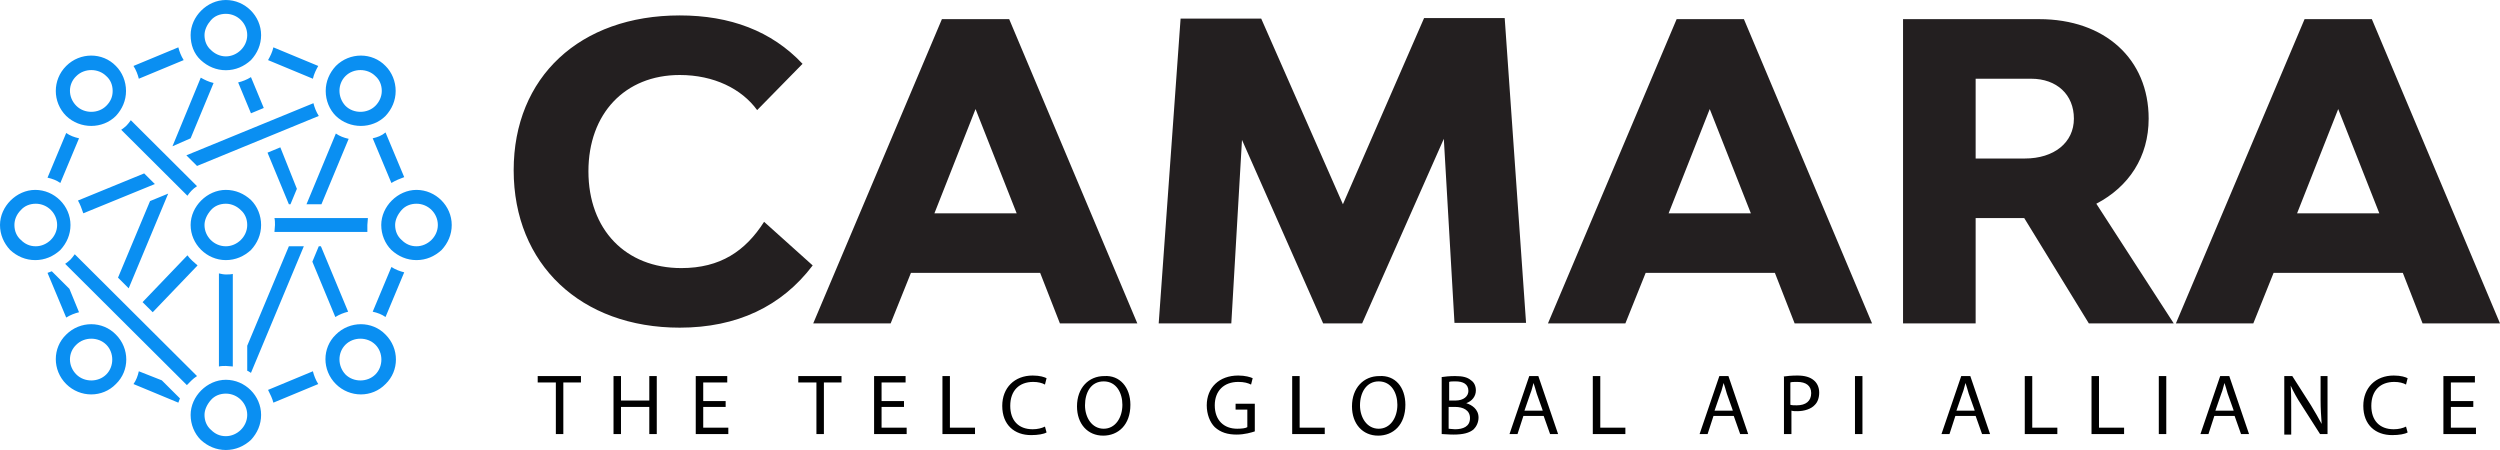
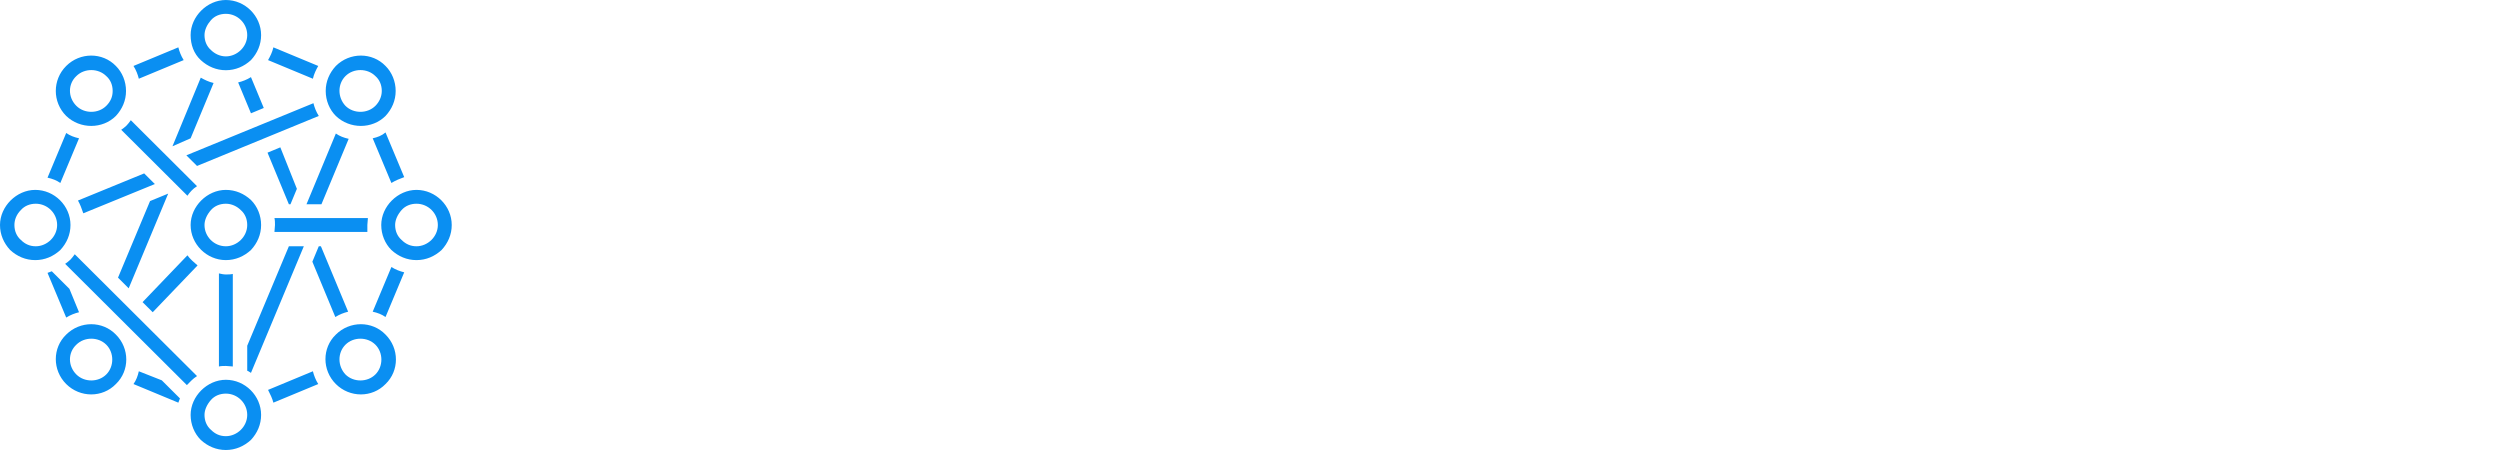
<svg xmlns="http://www.w3.org/2000/svg" width="500px" height="90px" viewBox="0 0 500 90" version="1.1">
  <title>camara</title>
  <g id="Page-1" stroke="none" stroke-width="1" fill="none" fill-rule="evenodd">
    <g id="camara" fill-rule="nonzero">
-       <path d="M45.173,14.043 C43.251,14.043 41.542,13.298 40.154,12.021 C38.765,10.745 38.125,8.936 38.125,7.021 C38.125,3.298 41.435,0 45.173,0 C49.018,0 52.221,3.191 52.221,7.021 C52.221,8.936 51.474,10.638 50.192,12.021 C48.804,13.298 47.095,14.043 45.173,14.043 Z M40.901,7.021 C40.901,8.191 41.328,9.255 42.183,10 C42.93,10.745 43.998,11.277 45.173,11.277 C47.416,11.277 49.445,9.362 49.445,7.021 C49.445,4.681 47.522,2.766 45.173,2.766 C43.998,2.766 42.93,3.191 42.183,4.043 C41.435,4.894 40.901,5.957 40.901,7.021 Z M67.172,76.809 C64.396,74.043 64.396,69.574 67.172,66.915 C69.949,64.149 74.434,64.149 77.104,66.915 C79.88,69.681 79.88,74.149 77.104,76.809 L77.104,76.809 C74.434,79.574 69.949,79.574 67.172,76.809 Z M69.094,74.894 C70.696,76.489 73.473,76.489 75.075,74.894 C76.677,73.298 76.677,70.532 75.075,68.936 C73.473,67.34 70.696,67.34 69.094,68.936 C67.493,70.532 67.493,73.191 69.094,74.894 Z M13.242,23.191 C10.466,20.426 10.466,15.957 13.242,13.191 C16.019,10.426 20.504,10.426 23.174,13.191 C24.455,14.468 25.203,16.277 25.203,18.191 C25.203,20.106 24.455,21.809 23.174,23.191 L23.174,23.191 C20.504,25.851 16.019,25.851 13.242,23.191 Z M15.271,21.17 C16.873,22.766 19.65,22.766 21.252,21.17 C22.106,20.319 22.533,19.362 22.533,18.191 C22.533,17.021 22.106,15.957 21.252,15.213 C19.65,13.617 16.873,13.617 15.271,15.213 C13.563,16.809 13.563,19.468 15.271,21.17 Z M83.298,52.021 C81.375,52.021 79.667,51.277 78.279,50 C76.997,48.723 76.249,46.915 76.249,45 C76.249,41.277 79.56,37.979 83.298,37.979 C87.142,37.979 90.346,41.17 90.346,45 C90.346,46.915 89.598,48.617 88.317,50 C86.929,51.277 85.22,52.021 83.298,52.021 Z M79.026,45 C79.026,46.17 79.453,47.234 80.308,47.979 C81.162,48.83 82.123,49.255 83.298,49.255 C85.54,49.255 87.569,47.34 87.569,45 C87.569,42.66 85.647,40.745 83.298,40.745 C82.123,40.745 81.055,41.17 80.308,42.021 C79.56,42.872 79.026,43.936 79.026,45 Z M45.173,52.021 C41.328,52.021 38.125,48.83 38.125,45 C38.125,41.277 41.435,37.979 45.173,37.979 C47.095,37.979 48.804,38.723 50.192,40 C51.474,41.277 52.221,43.085 52.221,45 C52.221,46.915 51.474,48.617 50.192,50 C48.804,51.277 47.095,52.021 45.173,52.021 Z M40.901,45 C40.901,47.34 42.824,49.255 45.173,49.255 C47.416,49.255 49.445,47.34 49.445,45 C49.445,43.83 49.018,42.766 48.163,42.021 C47.416,41.277 46.348,40.745 45.173,40.745 C43.998,40.745 42.93,41.17 42.183,42.021 C41.435,42.872 40.901,43.936 40.901,45 Z M7.048,52.021 C5.126,52.021 3.417,51.277 2.029,50 C0.748,48.617 -7.10542736e-15,46.915 -7.10542736e-15,45 C-7.10542736e-15,41.277 3.311,37.979 7.048,37.979 C10.893,37.979 14.097,41.17 14.097,45 C14.097,46.915 13.349,48.617 12.067,50 C10.679,51.277 8.971,52.021 7.048,52.021 Z M2.883,45 C2.883,46.17 3.311,47.234 4.165,47.979 C5.019,48.83 5.98,49.255 7.155,49.255 C9.398,49.255 11.427,47.34 11.427,45 C11.427,42.66 9.504,40.745 7.155,40.745 C5.98,40.745 4.912,41.17 4.165,42.021 C3.311,42.872 2.883,43.936 2.883,45 Z M67.172,23.191 C65.891,21.915 65.143,20.106 65.143,18.191 C65.143,16.277 65.891,14.574 67.172,13.191 C69.949,10.426 74.434,10.426 77.104,13.191 C78.385,14.468 79.133,16.277 79.133,18.191 C79.133,20.106 78.385,21.809 77.104,23.191 C74.434,25.851 69.949,25.851 67.172,23.191 Z M69.094,21.17 C70.696,22.766 73.473,22.766 75.075,21.17 C75.822,20.426 76.356,19.362 76.356,18.191 C76.356,17.021 75.929,15.957 75.075,15.213 C73.473,13.617 70.696,13.617 69.094,15.213 C67.493,16.809 67.493,19.468 69.094,21.17 Z M13.242,76.809 C10.466,74.043 10.466,69.574 13.242,66.915 C16.019,64.149 20.504,64.149 23.174,66.915 C25.95,69.681 25.95,74.149 23.174,76.809 L23.174,76.809 C20.504,79.574 16.019,79.574 13.242,76.809 Z M15.271,74.894 C16.873,76.489 19.65,76.489 21.252,74.894 C22.853,73.298 22.853,70.532 21.252,68.936 C19.65,67.34 16.873,67.34 15.271,68.936 C13.563,70.532 13.563,73.191 15.271,74.894 Z M45.173,90 C43.251,90 41.542,89.255 40.154,87.979 C38.872,86.702 38.125,84.894 38.125,82.979 C38.125,79.255 41.435,75.957 45.173,75.957 C49.018,75.957 52.221,79.149 52.221,82.979 C52.221,84.894 51.474,86.596 50.192,87.979 C48.804,89.255 47.095,90 45.173,90 Z M40.901,82.979 C40.901,84.149 41.328,85.213 42.183,85.957 C43.037,86.809 43.998,87.234 45.173,87.234 C47.416,87.234 49.445,85.319 49.445,82.979 C49.445,80.638 47.522,78.723 45.173,78.723 C43.998,78.723 42.93,79.149 42.183,80 C41.435,80.851 40.901,81.915 40.901,82.979 Z M64.289,40.851 L69.735,27.766 C68.774,27.553 67.92,27.234 67.172,26.702 L61.299,40.851 L64.289,40.851 Z M49.445,69.149 L49.445,74.149 C49.765,74.255 49.979,74.468 50.192,74.574 L60.765,49.255 L60.124,49.255 L57.774,49.255 L49.445,69.149 Z M37.484,51.064 L28.513,60.426 L30.543,62.447 L39.513,53.085 C38.765,52.447 38.018,51.809 37.484,51.064 Z M39.406,37.234 L26.164,24.043 C25.844,24.468 25.63,24.787 25.31,25.106 C25.31,25.106 25.31,25.106 25.31,25.106 C24.989,25.426 24.562,25.745 24.242,25.957 L37.484,39.149 C37.911,38.511 38.552,37.766 39.406,37.234 Z M63.755,23.191 C63.221,22.34 62.9,21.489 62.687,20.638 L37.27,31.064 L39.406,33.191 L63.755,23.191 Z M16.66,42.66 L30.97,36.809 L28.834,34.681 L15.592,40.106 C16.019,40.851 16.339,41.702 16.66,42.66 Z M43.785,54.681 L43.785,73.298 C44.212,73.191 44.746,73.191 45.173,73.191 C45.707,73.191 46.134,73.298 46.561,73.298 L46.561,54.787 C46.134,54.894 45.6,54.894 45.173,54.894 C44.746,54.894 44.212,54.787 43.785,54.681 Z M23.601,55.532 L25.737,57.66 L33.639,38.723 L30.009,40.213 L23.601,55.532 Z M38.125,27.66 L42.717,16.596 C41.756,16.383 40.901,15.957 40.154,15.532 L34.494,29.255 L38.125,27.66 Z M52.755,21.596 L50.192,15.426 C49.338,15.957 48.484,16.277 47.629,16.489 L50.192,22.66 L52.755,21.596 Z M73.473,45 C73.473,44.574 73.58,44.043 73.58,43.617 L54.891,43.617 C54.998,44.043 54.998,44.574 54.998,45 C54.998,45.426 54.891,45.957 54.891,46.383 L73.473,46.383 C73.473,45.957 73.473,45.532 73.473,45 Z M63.755,49.255 L62.473,52.34 L67.065,63.404 C67.92,62.872 68.774,62.553 69.628,62.34 L64.182,49.255 L63.755,49.255 L63.755,49.255 Z M58.095,40.851 L59.376,37.766 L56.066,29.468 L53.503,30.532 L57.774,40.851 L58.095,40.851 Z M39.406,75.213 L14.951,50.851 C14.63,51.277 14.417,51.596 14.097,51.915 C13.776,52.234 13.349,52.553 13.029,52.766 L37.377,77.021 C37.911,76.489 38.552,75.745 39.406,75.213 Z M78.279,53.404 L74.541,62.34 C75.502,62.553 76.356,62.872 77.104,63.404 L80.842,54.468 C79.987,54.255 79.133,53.936 78.279,53.404 Z M12.067,36.596 L15.805,27.66 C14.844,27.447 13.99,27.128 13.242,26.596 L9.504,35.532 C10.466,35.745 11.32,36.064 12.067,36.596 Z M62.58,15.745 C62.794,14.787 63.221,13.936 63.648,13.191 L54.677,9.468 C54.464,10.426 54.037,11.277 53.61,12.021 L62.58,15.745 Z M74.541,27.66 L78.279,36.596 C79.133,36.064 79.987,35.745 80.842,35.426 L77.104,26.489 C76.356,27.128 75.502,27.447 74.541,27.66 Z M27.766,74.255 C27.552,75.213 27.232,76.064 26.698,76.809 L35.669,80.532 C35.775,80.213 35.882,80 35.989,79.681 L32.358,76.064 L27.766,74.255 Z M13.883,57.766 L10.359,54.255 C10.038,54.362 9.825,54.468 9.504,54.574 L13.242,63.511 C14.097,62.979 14.951,62.66 15.805,62.447 L13.883,57.766 Z M36.736,12.021 C36.202,11.17 35.882,10.319 35.669,9.468 L26.698,13.191 C27.232,14.043 27.552,14.894 27.766,15.745 L36.736,12.021 Z M53.61,77.979 C54.037,78.83 54.464,79.681 54.677,80.532 L63.648,76.809 C63.114,75.957 62.794,75.106 62.58,74.255 L53.61,77.979 Z" id="glyph" fill="#0A8FF2" />
-       <path d="M111.064,76.489 L107.54,76.489 L107.54,75.213 L116.19,75.213 L116.19,76.489 L112.666,76.489 L112.666,86.809 L111.17,86.809 L111.17,76.489 L111.064,76.489 Z M124.199,75.213 L124.199,80.106 L129.859,80.106 L129.859,75.213 L131.354,75.213 L131.354,86.809 L129.859,86.809 L129.859,81.383 L124.199,81.383 L124.199,86.809 L122.704,86.809 L122.704,75.213 L124.199,75.213 Z M145.13,81.383 L140.645,81.383 L140.645,85.532 L145.664,85.532 L145.664,86.809 L139.15,86.809 L139.15,75.213 L145.451,75.213 L145.451,76.489 L140.645,76.489 L140.645,80.213 L145.13,80.213 L145.13,81.383 Z M163.178,76.489 L159.654,76.489 L159.654,75.213 L168.304,75.213 L168.304,76.489 L164.78,76.489 L164.78,86.809 L163.285,86.809 L163.285,76.489 L163.178,76.489 Z M180.799,81.383 L176.314,81.383 L176.314,85.532 L181.333,85.532 L181.333,86.809 L174.818,86.809 L174.818,75.213 L181.119,75.213 L181.119,76.489 L176.314,76.489 L176.314,80.213 L180.799,80.213 L180.799,81.383 Z M188.488,75.213 L189.983,75.213 L189.983,85.532 L195.002,85.532 L195.002,86.809 L188.488,86.809 L188.488,75.213 Z M209.312,86.489 C208.778,86.809 207.604,87.021 206.215,87.021 C202.905,87.021 200.449,85 200.449,81.17 C200.449,77.553 202.905,75.106 206.536,75.106 C208.031,75.106 208.885,75.426 209.312,75.638 L208.992,76.915 C208.458,76.596 207.604,76.383 206.642,76.383 C203.866,76.383 202.05,78.085 202.05,81.17 C202.05,84.043 203.652,85.851 206.536,85.851 C207.497,85.851 208.351,85.638 208.992,85.319 L209.312,86.489 Z M226.079,80.957 C226.079,85 223.622,87.128 220.632,87.128 C217.535,87.128 215.399,84.787 215.399,81.277 C215.399,77.553 217.749,75.213 220.846,75.213 C223.943,75 226.079,77.447 226.079,80.957 Z M217.001,81.064 C217.001,83.511 218.39,85.745 220.739,85.745 C223.088,85.745 224.477,83.511 224.477,80.957 C224.477,78.617 223.302,76.277 220.739,76.277 C218.176,76.277 217.001,78.511 217.001,81.064 Z M250.961,86.277 C250.32,86.489 248.932,86.915 247.33,86.915 C245.515,86.915 244.126,86.489 242.952,85.426 C241.991,84.468 241.35,82.872 241.35,81.064 C241.35,77.553 243.806,75.106 247.651,75.106 C249.039,75.106 250.107,75.426 250.534,75.638 L250.214,76.915 C249.573,76.596 248.825,76.383 247.651,76.383 C244.767,76.383 242.952,78.191 242.952,81.064 C242.952,84.043 244.767,85.745 247.437,85.745 C248.398,85.745 249.146,85.638 249.466,85.426 L249.466,81.915 L247.117,81.915 L247.117,80.745 L250.961,80.745 L250.961,86.277 L250.961,86.277 Z M258.437,75.213 L259.932,75.213 L259.932,85.532 L264.951,85.532 L264.951,86.809 L258.437,86.809 L258.437,75.213 Z M281.076,80.957 C281.076,85 278.62,87.128 275.63,87.128 C272.533,87.128 270.397,84.787 270.397,81.277 C270.397,77.553 272.747,75.213 275.844,75.213 C279.047,75 281.076,77.447 281.076,80.957 Z M271.999,81.064 C271.999,83.511 273.387,85.745 275.737,85.745 C278.086,85.745 279.475,83.511 279.475,80.957 C279.475,78.617 278.3,76.277 275.737,76.277 C273.281,76.277 271.999,78.511 271.999,81.064 Z M288.232,75.426 C288.872,75.319 289.94,75.213 291.008,75.213 C292.503,75.213 293.464,75.426 294.212,76.064 C294.853,76.489 295.173,77.234 295.173,78.085 C295.173,79.255 294.425,80.213 293.251,80.638 L293.251,80.638 C294.319,80.957 295.707,81.809 295.707,83.511 C295.707,84.468 295.28,85.319 294.746,85.851 C293.891,86.596 292.61,86.915 290.688,86.915 C289.62,86.915 288.872,86.809 288.338,86.809 L288.338,75.426 L288.232,75.426 Z M289.727,80.106 L291.115,80.106 C292.717,80.106 293.678,79.255 293.678,78.191 C293.678,76.809 292.61,76.277 291.115,76.277 C290.474,76.277 290.047,76.277 289.833,76.383 L289.833,80.106 L289.727,80.106 Z M289.727,85.745 C290.047,85.745 290.474,85.851 291.008,85.851 C292.61,85.851 293.998,85.319 293.998,83.617 C293.998,82.021 292.61,81.383 291.008,81.383 L289.727,81.383 L289.727,85.745 Z M304.677,83.191 L303.503,86.809 L301.901,86.809 L305.852,75.213 L307.668,75.213 L311.619,86.809 L310.017,86.809 L308.736,83.191 L304.677,83.191 Z M308.522,82.021 L307.347,78.723 C307.134,77.979 306.92,77.234 306.707,76.596 L306.707,76.596 C306.493,77.234 306.386,77.979 306.066,78.723 L304.891,82.128 L308.522,82.128 L308.522,82.021 Z M318.56,75.213 L320.056,75.213 L320.056,85.532 L325.075,85.532 L325.075,86.809 L318.56,86.809 L318.56,75.213 L318.56,75.213 Z M342.695,83.191 L341.521,86.809 L339.919,86.809 L343.87,75.213 L345.686,75.213 L349.637,86.809 L348.035,86.809 L346.754,83.191 L342.695,83.191 Z M346.54,82.021 L345.365,78.723 C345.152,77.979 344.938,77.234 344.724,76.596 L344.724,76.596 C344.511,77.234 344.404,77.979 344.084,78.723 L342.909,82.128 L346.54,82.128 L346.54,82.021 Z M356.578,75.319 C357.326,75.213 358.287,75.106 359.462,75.106 C360.957,75.106 362.025,75.426 362.772,76.064 C363.413,76.596 363.84,77.447 363.84,78.511 C363.84,79.574 363.52,80.426 362.986,80.957 C362.238,81.809 360.85,82.234 359.462,82.234 C359.035,82.234 358.607,82.234 358.287,82.128 L358.287,86.809 L356.792,86.809 L356.792,75.319 L356.578,75.319 Z M358.073,80.957 C358.394,81.064 358.821,81.064 359.355,81.064 C361.17,81.064 362.238,80.213 362.238,78.617 C362.238,77.128 361.17,76.383 359.462,76.383 C358.821,76.383 358.287,76.383 358.073,76.489 L358.073,80.957 L358.073,80.957 Z M372.49,75.213 L372.49,86.809 L370.995,86.809 L370.995,75.213 L372.49,75.213 Z M391.072,83.191 L389.897,86.809 L388.296,86.809 L392.247,75.213 L394.062,75.213 L398.014,86.809 L396.412,86.809 L395.13,83.191 L391.072,83.191 Z M394.917,82.021 L393.742,78.723 C393.528,77.979 393.315,77.234 393.101,76.596 L393.101,76.596 C392.888,77.234 392.781,77.979 392.46,78.723 L391.286,82.128 L394.917,82.128 L394.917,82.021 Z M404.955,75.213 L406.45,75.213 L406.45,85.532 L411.469,85.532 L411.469,86.809 L404.955,86.809 L404.955,75.213 L404.955,75.213 Z M418.304,75.213 L419.799,75.213 L419.799,85.532 L424.818,85.532 L424.818,86.809 L418.304,86.809 L418.304,75.213 Z M433.255,75.213 L433.255,86.809 L431.76,86.809 L431.76,75.213 L433.255,75.213 Z M442.866,83.191 L441.692,86.809 L440.09,86.809 L444.041,75.213 L445.856,75.213 L449.808,86.809 L448.206,86.809 L446.924,83.191 L442.866,83.191 Z M446.711,82.021 L445.536,78.723 C445.323,77.979 445.109,77.234 444.895,76.596 L444.895,76.596 C444.682,77.234 444.575,77.979 444.255,78.723 L443.08,82.128 L446.711,82.128 L446.711,82.021 Z M456.856,86.809 L456.856,75.213 L458.458,75.213 L462.196,81.064 C463.05,82.447 463.691,83.617 464.331,84.787 L464.331,84.787 C464.225,83.191 464.118,81.809 464.118,80 L464.118,75.213 L465.506,75.213 L465.506,86.809 L464.011,86.809 L460.273,80.957 C459.419,79.681 458.672,78.298 458.138,77.128 L458.138,77.128 C458.244,78.617 458.244,80 458.244,81.915 L458.244,86.915 L456.856,86.915 L456.856,86.809 Z M481.525,86.489 C480.991,86.809 479.816,87.021 478.428,87.021 C475.117,87.021 472.661,85 472.661,81.17 C472.661,77.553 475.117,75.106 478.748,75.106 C480.243,75.106 481.098,75.426 481.525,75.638 L481.205,76.915 C480.671,76.596 479.816,76.383 478.855,76.383 C476.079,76.383 474.263,78.085 474.263,81.17 C474.263,84.043 475.865,85.851 478.748,85.851 C479.71,85.851 480.564,85.638 481.205,85.319 L481.525,86.489 Z M494.66,81.383 L490.175,81.383 L490.175,85.532 L495.194,85.532 L495.194,86.809 L488.68,86.809 L488.68,75.213 L494.981,75.213 L494.981,76.489 L490.175,76.489 L490.175,80.213 L494.66,80.213 L494.66,81.383 L494.66,81.383 Z" id="sub" fill="#000000" />
-       <path d="M102.734,34.043 C102.734,15.426 115.976,3.085 135.946,3.085 C145.985,3.085 154.314,6.17 160.508,12.766 L151.431,22.021 C148.334,17.766 142.781,15 135.946,15 C124.947,15 117.685,22.766 117.685,34.255 C117.685,45.957 125.16,53.617 136.267,53.617 C144.062,53.617 149.082,50.213 152.819,44.362 L162.537,53.085 C156.343,61.277 147.373,65.532 135.946,65.532 C116.19,65.532 102.734,52.872 102.734,34.043 Z M208.031,54.574 L182.187,54.574 L178.129,64.681 L162.644,64.681 L188.381,3.83 L201.837,3.83 L227.467,64.681 L211.982,64.681 L208.031,54.574 Z M203.332,42.66 L195.109,21.809 L186.886,42.66 L203.332,42.66 L203.332,42.66 Z M290.901,64.681 L288.765,27.766 L272.426,64.681 L264.63,64.681 L248.398,27.979 L246.262,64.681 L231.739,64.681 L236.117,3.723 L252.243,3.723 L268.582,40.851 L284.814,3.617 L300.94,3.617 L305.211,64.574 L290.901,64.574 L290.901,64.681 Z M354.977,54.574 L329.133,54.574 L325.075,64.681 L309.59,64.681 L335.327,3.83 L348.783,3.83 L374.413,64.681 L358.928,64.681 L354.977,54.574 Z M350.171,42.66 L341.948,21.809 L333.725,42.66 L350.171,42.66 Z M404.848,43.617 L395.13,43.617 L395.13,64.681 L380.607,64.681 L380.607,3.83 L407.839,3.83 C420.974,3.83 429.731,11.809 429.731,23.723 C429.731,31.383 425.78,37.34 419.265,40.745 L434.75,64.681 L417.77,64.681 L404.848,43.617 Z M395.13,31.702 L404.955,31.702 C410.829,31.702 414.78,28.511 414.78,23.723 C414.78,18.936 411.363,15.745 406.237,15.745 L395.13,15.745 L395.13,31.702 Z M480.564,54.574 L454.72,54.574 L450.662,64.681 L435.177,64.681 L460.914,3.83 L474.37,3.83 L500,64.681 L484.515,64.681 L480.564,54.574 Z M475.865,42.66 L467.642,21.809 L459.419,42.66 L475.865,42.66 Z" id="main" fill="#231F20" />
+       <path d="M45.173,14.043 C43.251,14.043 41.542,13.298 40.154,12.021 C38.765,10.745 38.125,8.936 38.125,7.021 C38.125,3.298 41.435,0 45.173,0 C49.018,0 52.221,3.191 52.221,7.021 C52.221,8.936 51.474,10.638 50.192,12.021 C48.804,13.298 47.095,14.043 45.173,14.043 M40.901,7.021 C40.901,8.191 41.328,9.255 42.183,10 C42.93,10.745 43.998,11.277 45.173,11.277 C47.416,11.277 49.445,9.362 49.445,7.021 C49.445,4.681 47.522,2.766 45.173,2.766 C43.998,2.766 42.93,3.191 42.183,4.043 C41.435,4.894 40.901,5.957 40.901,7.021 Z M67.172,76.809 C64.396,74.043 64.396,69.574 67.172,66.915 C69.949,64.149 74.434,64.149 77.104,66.915 C79.88,69.681 79.88,74.149 77.104,76.809 L77.104,76.809 C74.434,79.574 69.949,79.574 67.172,76.809 Z M69.094,74.894 C70.696,76.489 73.473,76.489 75.075,74.894 C76.677,73.298 76.677,70.532 75.075,68.936 C73.473,67.34 70.696,67.34 69.094,68.936 C67.493,70.532 67.493,73.191 69.094,74.894 Z M13.242,23.191 C10.466,20.426 10.466,15.957 13.242,13.191 C16.019,10.426 20.504,10.426 23.174,13.191 C24.455,14.468 25.203,16.277 25.203,18.191 C25.203,20.106 24.455,21.809 23.174,23.191 L23.174,23.191 C20.504,25.851 16.019,25.851 13.242,23.191 Z M15.271,21.17 C16.873,22.766 19.65,22.766 21.252,21.17 C22.106,20.319 22.533,19.362 22.533,18.191 C22.533,17.021 22.106,15.957 21.252,15.213 C19.65,13.617 16.873,13.617 15.271,15.213 C13.563,16.809 13.563,19.468 15.271,21.17 Z M83.298,52.021 C81.375,52.021 79.667,51.277 78.279,50 C76.997,48.723 76.249,46.915 76.249,45 C76.249,41.277 79.56,37.979 83.298,37.979 C87.142,37.979 90.346,41.17 90.346,45 C90.346,46.915 89.598,48.617 88.317,50 C86.929,51.277 85.22,52.021 83.298,52.021 Z M79.026,45 C79.026,46.17 79.453,47.234 80.308,47.979 C81.162,48.83 82.123,49.255 83.298,49.255 C85.54,49.255 87.569,47.34 87.569,45 C87.569,42.66 85.647,40.745 83.298,40.745 C82.123,40.745 81.055,41.17 80.308,42.021 C79.56,42.872 79.026,43.936 79.026,45 Z M45.173,52.021 C41.328,52.021 38.125,48.83 38.125,45 C38.125,41.277 41.435,37.979 45.173,37.979 C47.095,37.979 48.804,38.723 50.192,40 C51.474,41.277 52.221,43.085 52.221,45 C52.221,46.915 51.474,48.617 50.192,50 C48.804,51.277 47.095,52.021 45.173,52.021 Z M40.901,45 C40.901,47.34 42.824,49.255 45.173,49.255 C47.416,49.255 49.445,47.34 49.445,45 C49.445,43.83 49.018,42.766 48.163,42.021 C47.416,41.277 46.348,40.745 45.173,40.745 C43.998,40.745 42.93,41.17 42.183,42.021 C41.435,42.872 40.901,43.936 40.901,45 Z M7.048,52.021 C5.126,52.021 3.417,51.277 2.029,50 C0.748,48.617 -7.10542736e-15,46.915 -7.10542736e-15,45 C-7.10542736e-15,41.277 3.311,37.979 7.048,37.979 C10.893,37.979 14.097,41.17 14.097,45 C14.097,46.915 13.349,48.617 12.067,50 C10.679,51.277 8.971,52.021 7.048,52.021 Z M2.883,45 C2.883,46.17 3.311,47.234 4.165,47.979 C5.019,48.83 5.98,49.255 7.155,49.255 C9.398,49.255 11.427,47.34 11.427,45 C11.427,42.66 9.504,40.745 7.155,40.745 C5.98,40.745 4.912,41.17 4.165,42.021 C3.311,42.872 2.883,43.936 2.883,45 Z M67.172,23.191 C65.891,21.915 65.143,20.106 65.143,18.191 C65.143,16.277 65.891,14.574 67.172,13.191 C69.949,10.426 74.434,10.426 77.104,13.191 C78.385,14.468 79.133,16.277 79.133,18.191 C79.133,20.106 78.385,21.809 77.104,23.191 C74.434,25.851 69.949,25.851 67.172,23.191 Z M69.094,21.17 C70.696,22.766 73.473,22.766 75.075,21.17 C75.822,20.426 76.356,19.362 76.356,18.191 C76.356,17.021 75.929,15.957 75.075,15.213 C73.473,13.617 70.696,13.617 69.094,15.213 C67.493,16.809 67.493,19.468 69.094,21.17 Z M13.242,76.809 C10.466,74.043 10.466,69.574 13.242,66.915 C16.019,64.149 20.504,64.149 23.174,66.915 C25.95,69.681 25.95,74.149 23.174,76.809 L23.174,76.809 C20.504,79.574 16.019,79.574 13.242,76.809 Z M15.271,74.894 C16.873,76.489 19.65,76.489 21.252,74.894 C22.853,73.298 22.853,70.532 21.252,68.936 C19.65,67.34 16.873,67.34 15.271,68.936 C13.563,70.532 13.563,73.191 15.271,74.894 Z M45.173,90 C43.251,90 41.542,89.255 40.154,87.979 C38.872,86.702 38.125,84.894 38.125,82.979 C38.125,79.255 41.435,75.957 45.173,75.957 C49.018,75.957 52.221,79.149 52.221,82.979 C52.221,84.894 51.474,86.596 50.192,87.979 C48.804,89.255 47.095,90 45.173,90 Z M40.901,82.979 C40.901,84.149 41.328,85.213 42.183,85.957 C43.037,86.809 43.998,87.234 45.173,87.234 C47.416,87.234 49.445,85.319 49.445,82.979 C49.445,80.638 47.522,78.723 45.173,78.723 C43.998,78.723 42.93,79.149 42.183,80 C41.435,80.851 40.901,81.915 40.901,82.979 Z M64.289,40.851 L69.735,27.766 C68.774,27.553 67.92,27.234 67.172,26.702 L61.299,40.851 L64.289,40.851 Z M49.445,69.149 L49.445,74.149 C49.765,74.255 49.979,74.468 50.192,74.574 L60.765,49.255 L60.124,49.255 L57.774,49.255 L49.445,69.149 Z M37.484,51.064 L28.513,60.426 L30.543,62.447 L39.513,53.085 C38.765,52.447 38.018,51.809 37.484,51.064 Z M39.406,37.234 L26.164,24.043 C25.844,24.468 25.63,24.787 25.31,25.106 C25.31,25.106 25.31,25.106 25.31,25.106 C24.989,25.426 24.562,25.745 24.242,25.957 L37.484,39.149 C37.911,38.511 38.552,37.766 39.406,37.234 Z M63.755,23.191 C63.221,22.34 62.9,21.489 62.687,20.638 L37.27,31.064 L39.406,33.191 L63.755,23.191 Z M16.66,42.66 L30.97,36.809 L28.834,34.681 L15.592,40.106 C16.019,40.851 16.339,41.702 16.66,42.66 Z M43.785,54.681 L43.785,73.298 C44.212,73.191 44.746,73.191 45.173,73.191 C45.707,73.191 46.134,73.298 46.561,73.298 L46.561,54.787 C46.134,54.894 45.6,54.894 45.173,54.894 C44.746,54.894 44.212,54.787 43.785,54.681 Z M23.601,55.532 L25.737,57.66 L33.639,38.723 L30.009,40.213 L23.601,55.532 Z M38.125,27.66 L42.717,16.596 C41.756,16.383 40.901,15.957 40.154,15.532 L34.494,29.255 L38.125,27.66 Z M52.755,21.596 L50.192,15.426 C49.338,15.957 48.484,16.277 47.629,16.489 L50.192,22.66 L52.755,21.596 Z M73.473,45 C73.473,44.574 73.58,44.043 73.58,43.617 L54.891,43.617 C54.998,44.043 54.998,44.574 54.998,45 C54.998,45.426 54.891,45.957 54.891,46.383 L73.473,46.383 C73.473,45.957 73.473,45.532 73.473,45 Z M63.755,49.255 L62.473,52.34 L67.065,63.404 C67.92,62.872 68.774,62.553 69.628,62.34 L64.182,49.255 L63.755,49.255 L63.755,49.255 Z M58.095,40.851 L59.376,37.766 L56.066,29.468 L53.503,30.532 L57.774,40.851 L58.095,40.851 Z M39.406,75.213 L14.951,50.851 C14.63,51.277 14.417,51.596 14.097,51.915 C13.776,52.234 13.349,52.553 13.029,52.766 L37.377,77.021 C37.911,76.489 38.552,75.745 39.406,75.213 Z M78.279,53.404 L74.541,62.34 C75.502,62.553 76.356,62.872 77.104,63.404 L80.842,54.468 C79.987,54.255 79.133,53.936 78.279,53.404 Z M12.067,36.596 L15.805,27.66 C14.844,27.447 13.99,27.128 13.242,26.596 L9.504,35.532 C10.466,35.745 11.32,36.064 12.067,36.596 Z M62.58,15.745 C62.794,14.787 63.221,13.936 63.648,13.191 L54.677,9.468 C54.464,10.426 54.037,11.277 53.61,12.021 L62.58,15.745 Z M74.541,27.66 L78.279,36.596 C79.133,36.064 79.987,35.745 80.842,35.426 L77.104,26.489 C76.356,27.128 75.502,27.447 74.541,27.66 Z M27.766,74.255 C27.552,75.213 27.232,76.064 26.698,76.809 L35.669,80.532 C35.775,80.213 35.882,80 35.989,79.681 L32.358,76.064 L27.766,74.255 Z M13.883,57.766 L10.359,54.255 C10.038,54.362 9.825,54.468 9.504,54.574 L13.242,63.511 C14.097,62.979 14.951,62.66 15.805,62.447 L13.883,57.766 Z M36.736,12.021 C36.202,11.17 35.882,10.319 35.669,9.468 L26.698,13.191 C27.232,14.043 27.552,14.894 27.766,15.745 L36.736,12.021 Z M53.61,77.979 C54.037,78.83 54.464,79.681 54.677,80.532 L63.648,76.809 C63.114,75.957 62.794,75.106 62.58,74.255 L53.61,77.979 Z" id="glyph" fill="#0A8FF2" />
    </g>
  </g>
</svg>